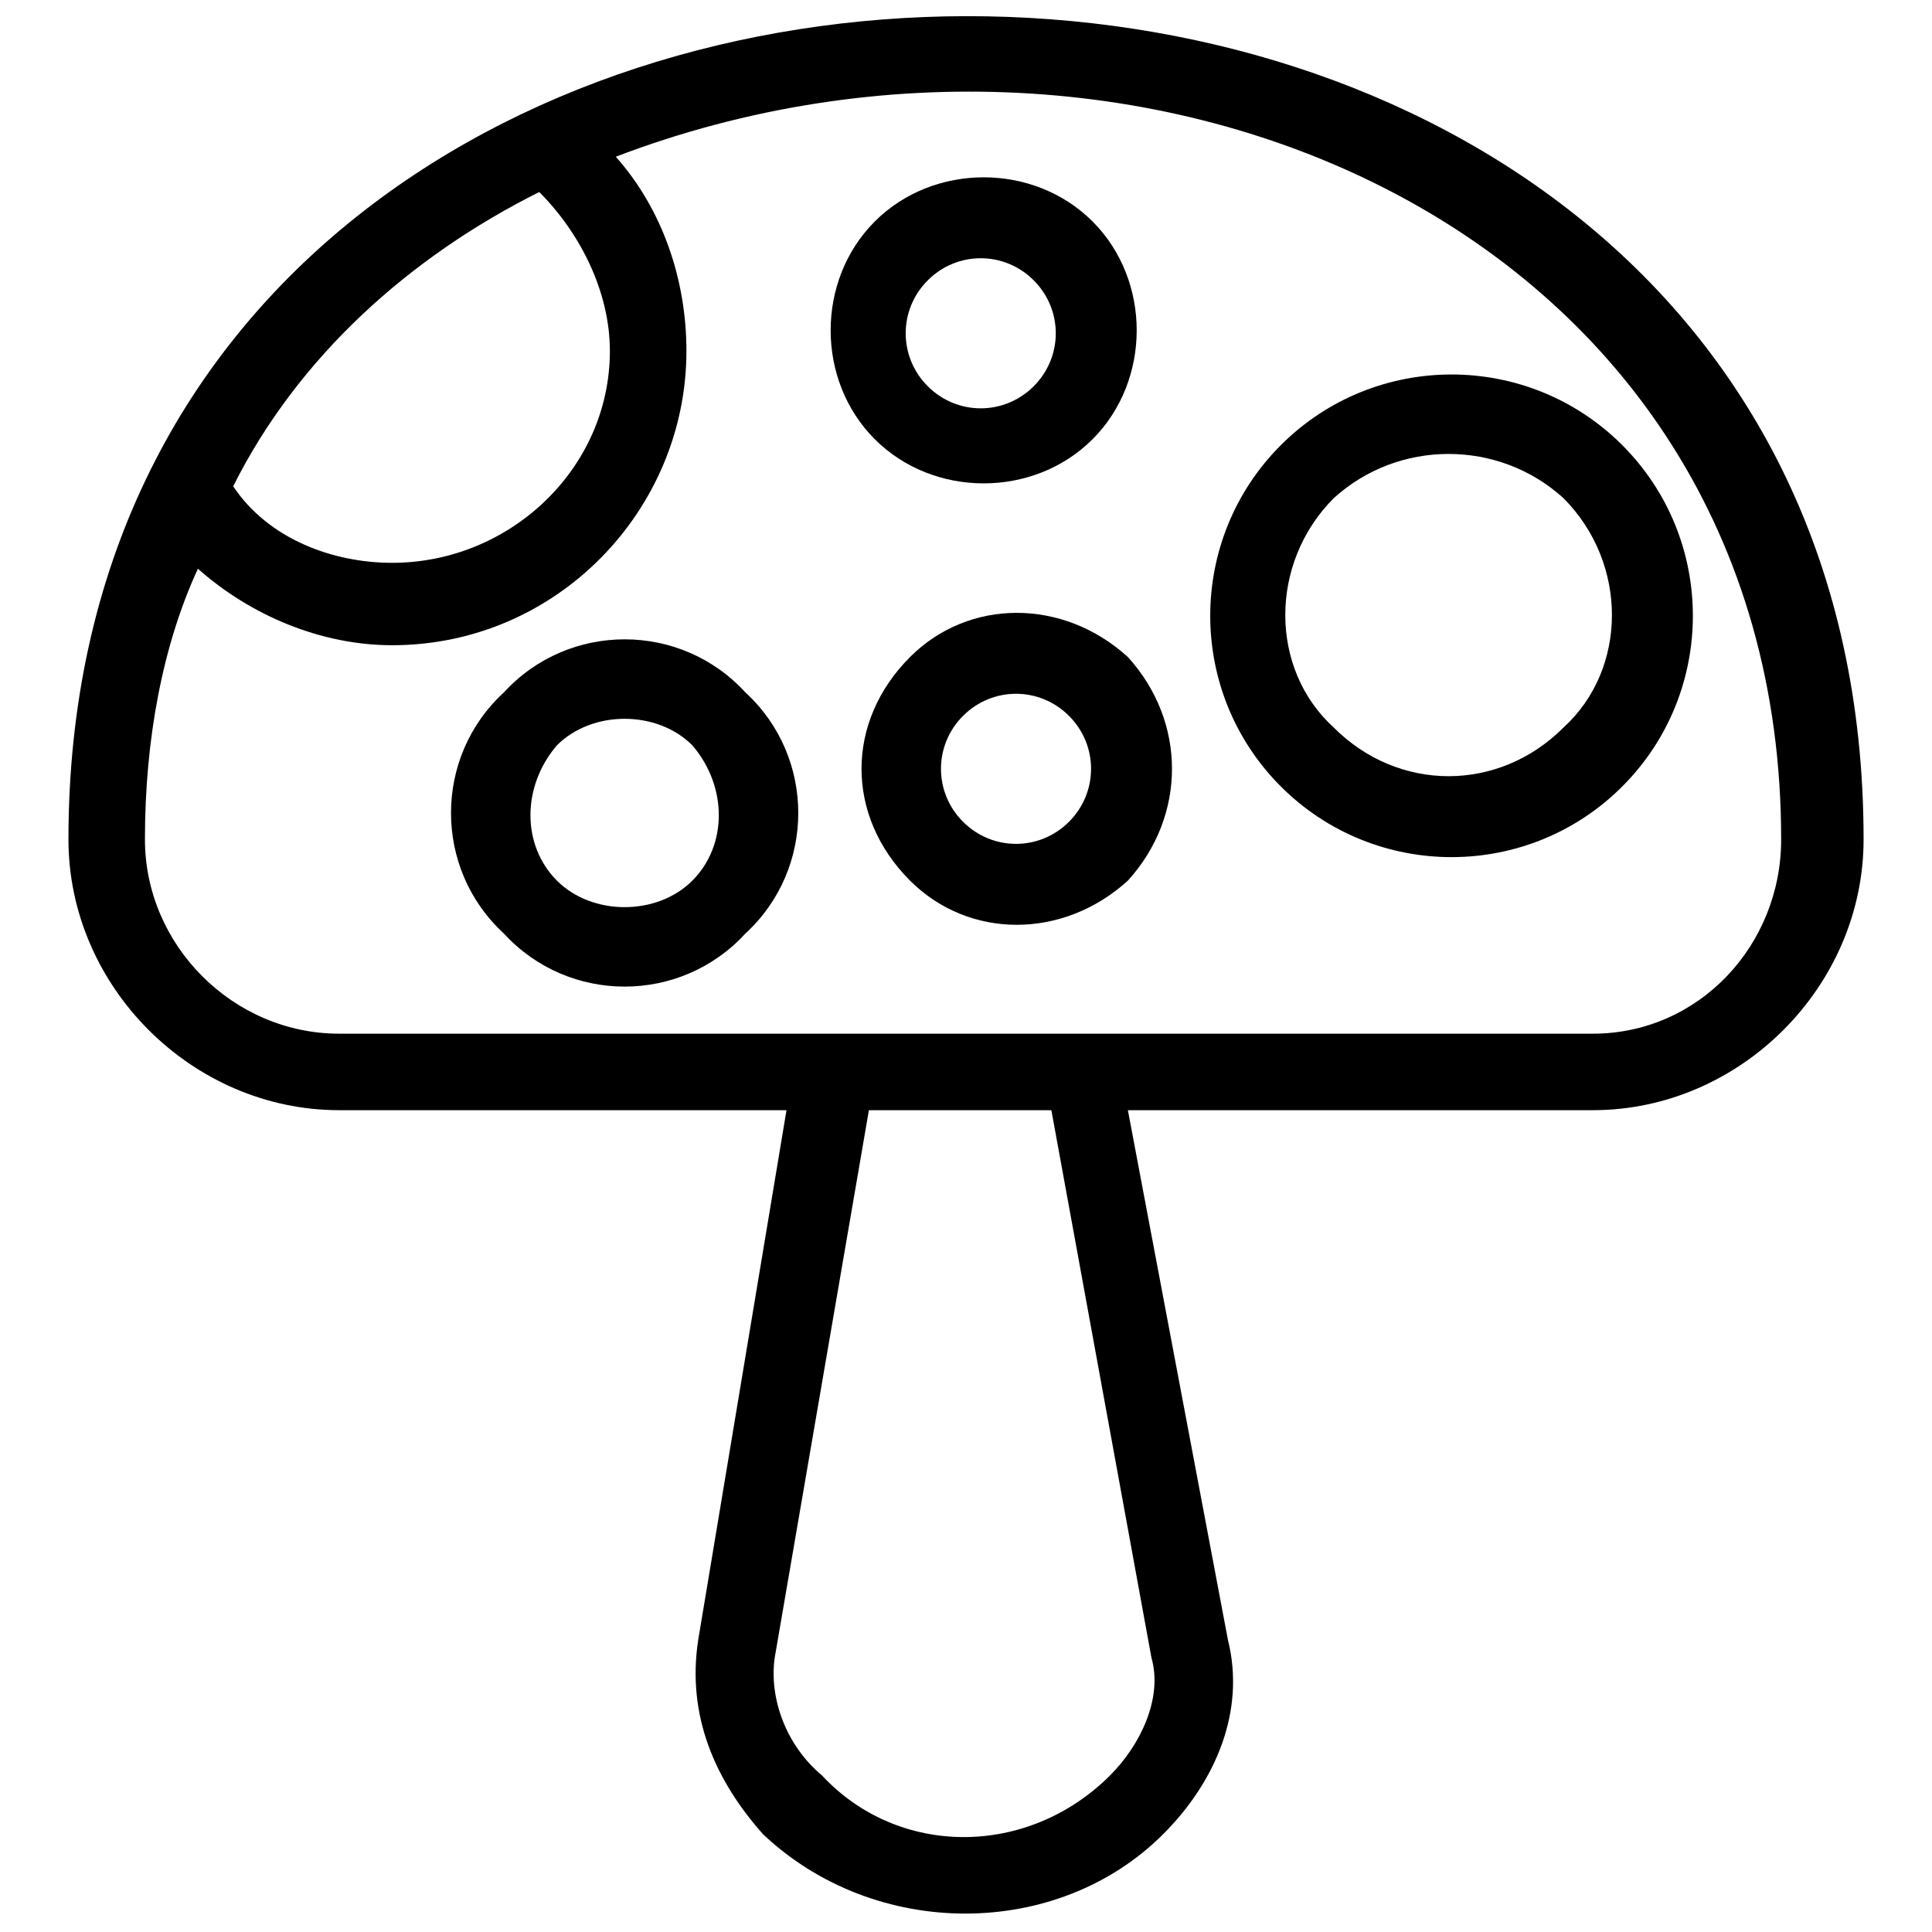
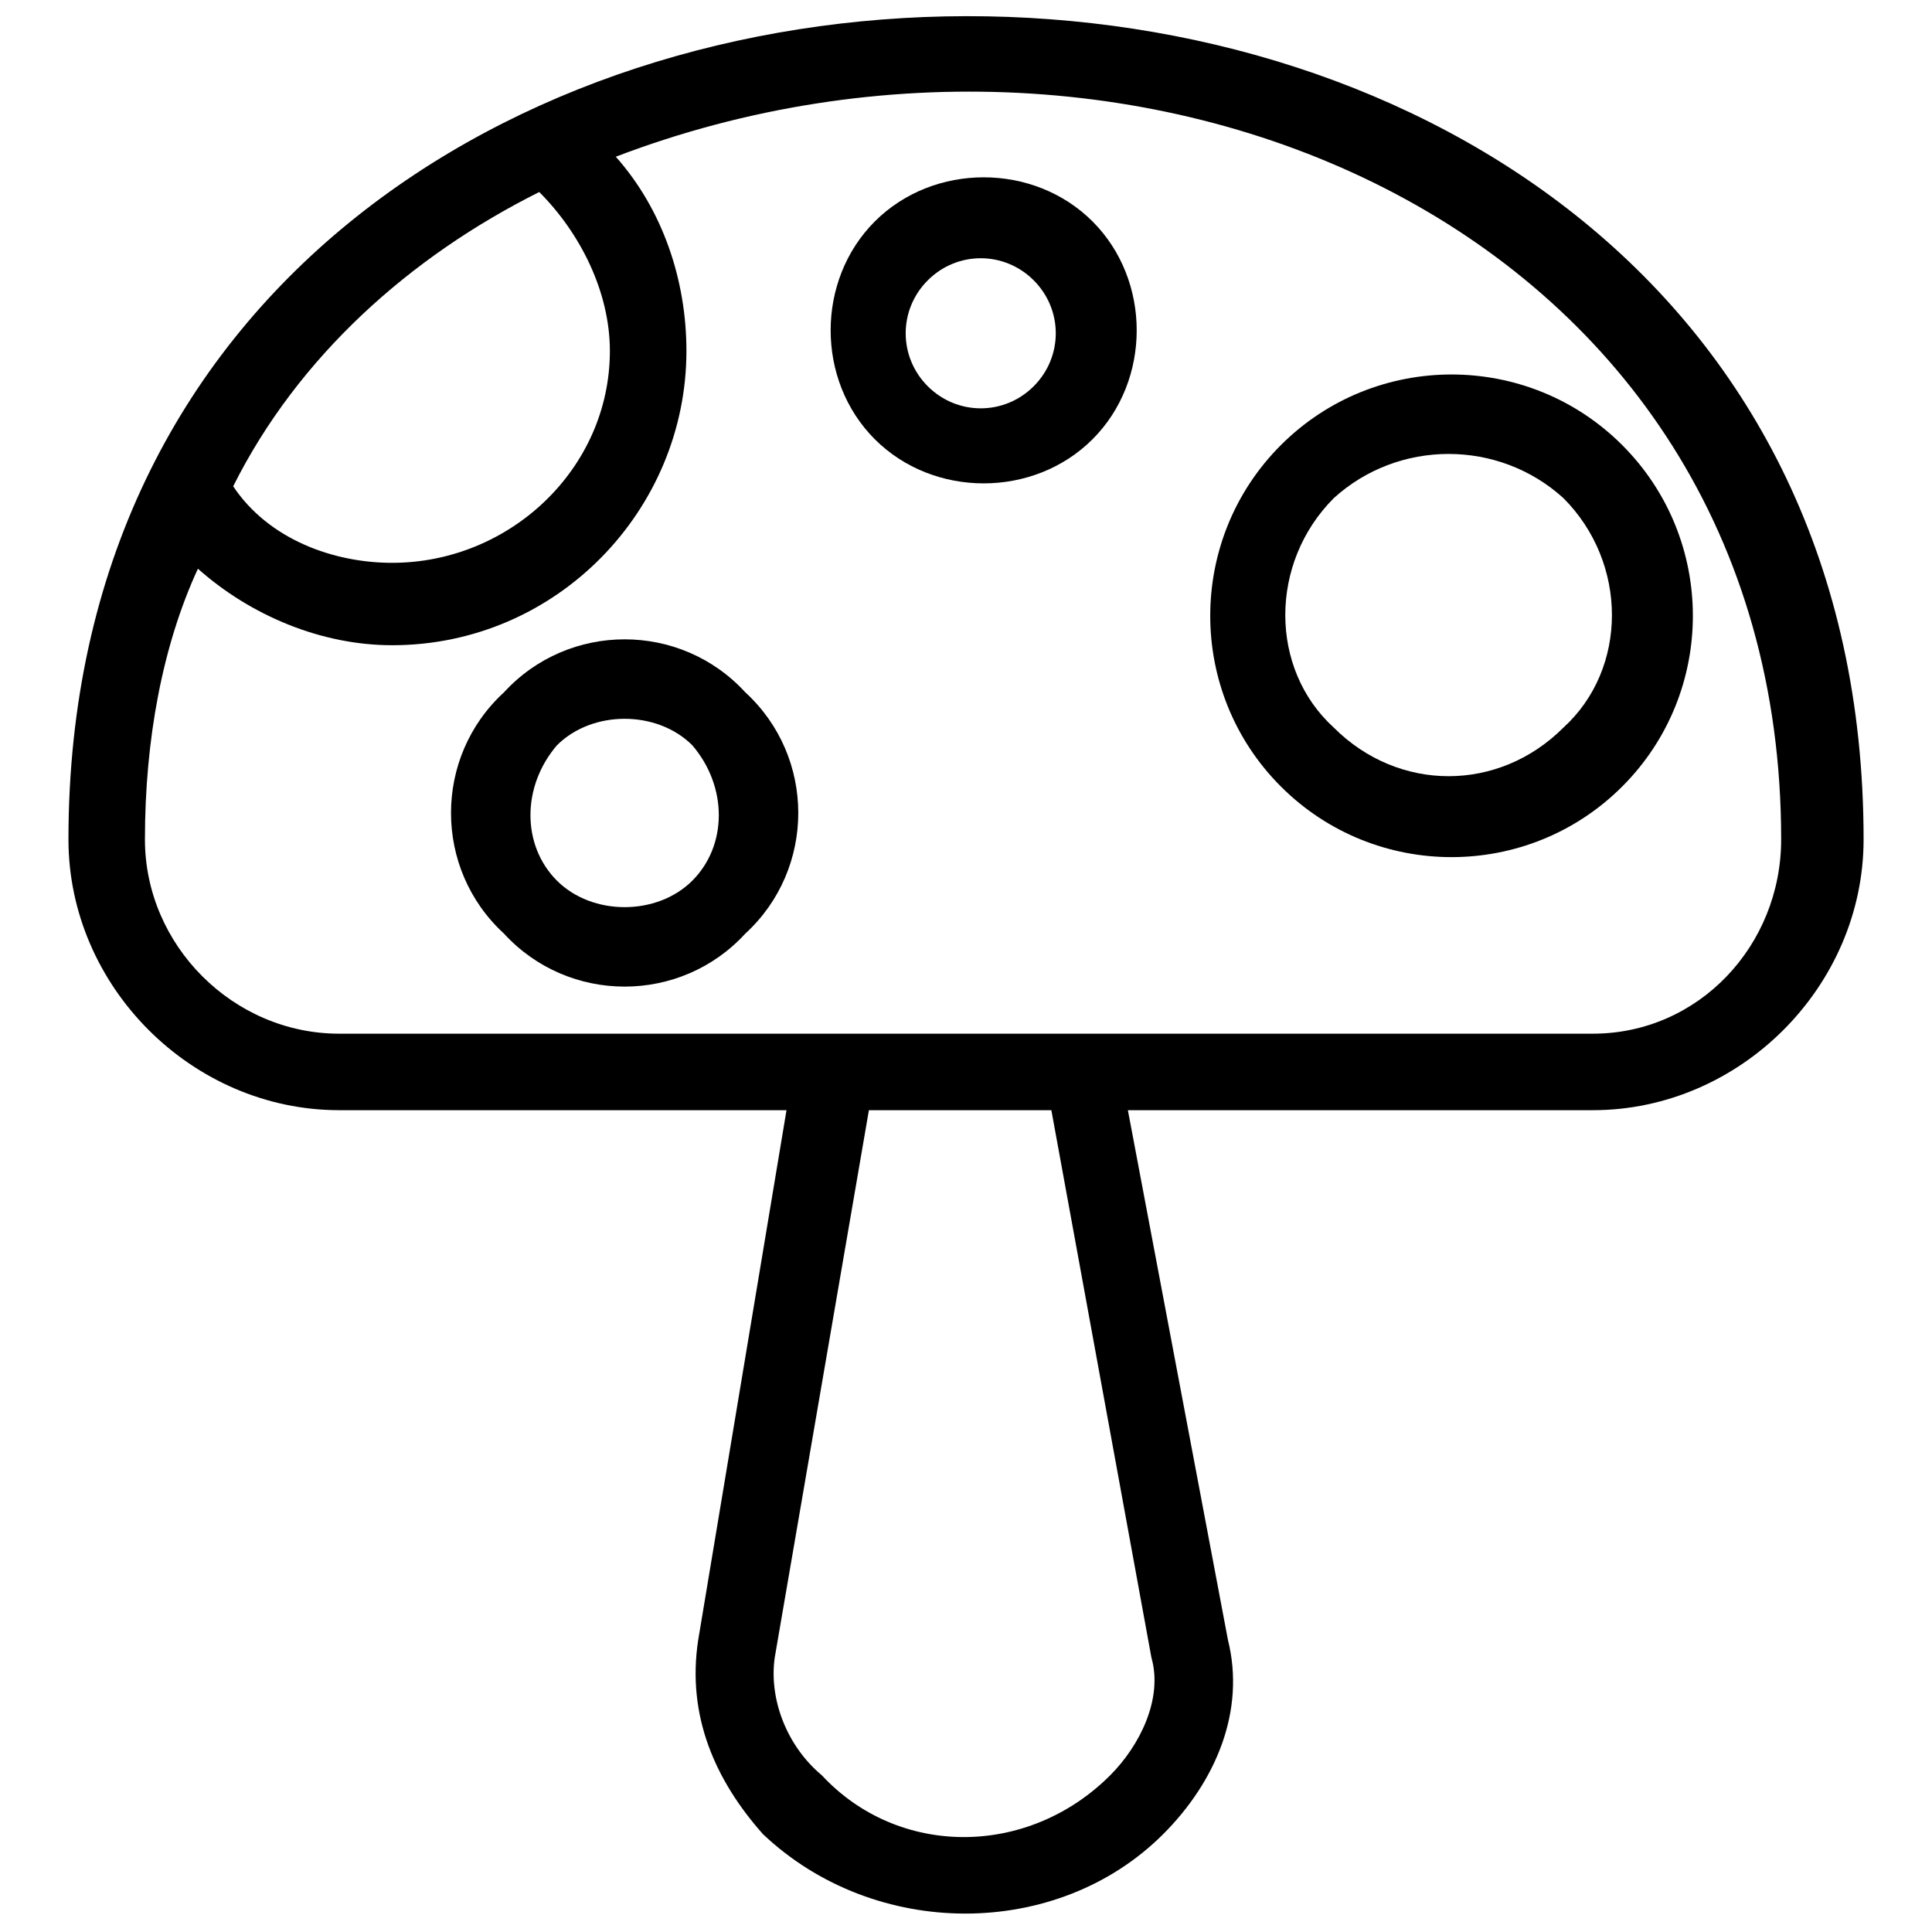
<svg xmlns="http://www.w3.org/2000/svg" width="800px" height="800px" version="1.1" viewBox="144 144 512 512">
  <defs>
    <clipPath id="a">
      <path d="m162 148.09h476v503.81h-476z" />
    </clipPath>
  </defs>
  <g clip-path="url(#a)">
    <path d="m637.87 366.46c0 38.996-32.754 71.75-71.75 71.75h-123.22l26.516 140.38c4.68 18.719-3.121 37.434-17.156 51.473-28.074 28.074-76.43 28.074-106.07 0-12.477-14.039-20.277-31.195-17.156-51.473l23.398-140.38h-118.54c-38.996 0-71.75-32.754-71.75-71.75 0-290.12 475.73-291.68 475.73 0zm-215.25 71.75h-48.352l-24.957 145.06c-1.559 10.918 3.121 23.398 12.477 31.195 20.277 21.836 54.594 21.836 76.43 0 7.801-7.801 14.039-20.277 10.918-31.195zm-115.43-252.68c12.477 14.039 18.719 32.754 18.719 51.473 0 42.113-34.316 77.988-77.988 77.988-18.719 0-37.434-7.801-51.473-20.277-9.359 20.277-14.039 45.234-14.039 71.75 0 28.074 23.398 51.473 51.473 51.473h332.23c28.074 0 49.914-23.398 49.914-51.473 0-162.22-170.02-233.97-308.84-180.93zm-101.39 87.348c9.359 14.039 26.516 20.277 42.113 20.277 31.195 0 57.711-24.957 57.711-56.152 0-15.598-7.801-31.195-18.719-42.113-34.316 17.156-63.949 43.676-81.109 77.988z" />
  </g>
  <path d="m573.91 261.96c24.957 24.957 24.957 65.512 0 90.469-24.957 24.957-65.512 24.957-90.469 0-24.957-24.957-24.957-65.512 0-90.469 24.957-24.957 65.512-24.957 90.469 0zm-15.598 14.039c-17.156-15.598-43.676-15.598-60.832 0-17.156 17.156-17.156 45.234 0 60.832 17.156 17.156 43.676 17.156 60.832 0 17.156-15.598 17.156-43.676 0-60.832z" />
  <path d="m341.51 327.47c18.719 17.156 18.719 46.793 0 63.949-17.156 18.719-46.793 18.719-63.949 0-18.719-17.156-18.719-46.793 0-63.949 17.156-18.719 46.793-18.719 63.949 0zm-14.039 14.039c-9.359-9.359-26.516-9.359-35.875 0-9.359 10.918-9.359 26.516 0 35.875 9.359 9.359 26.516 9.359 35.875 0 9.359-9.359 9.359-24.957 0-35.875z" />
  <path d="m433.54 202.69c15.598 15.598 15.598 42.113 0 57.711-15.598 15.598-42.113 15.598-57.711 0-15.598-15.598-15.598-42.113 0-57.711 15.598-15.598 42.113-15.598 57.711 0zm-15.598 15.598c-7.801-7.801-20.277-7.801-28.074 0-7.801 7.801-7.801 20.277 0 28.074 7.801 7.801 20.277 7.801 28.074 0 7.801-7.801 7.801-20.277 0-28.074z" />
-   <path d="m442.89 318.11c15.598 17.156 15.598 42.113 0 59.273-17.156 15.598-42.113 15.598-57.711 0-17.156-17.156-17.156-42.113 0-59.273 15.598-15.598 40.555-15.598 57.711 0zm-15.598 15.598c-7.801-7.801-20.277-7.801-28.074 0-7.801 7.801-7.801 20.277 0 28.074 7.801 7.801 20.277 7.801 28.074 0 7.801-7.801 7.801-20.277 0-28.074z" />
</svg>